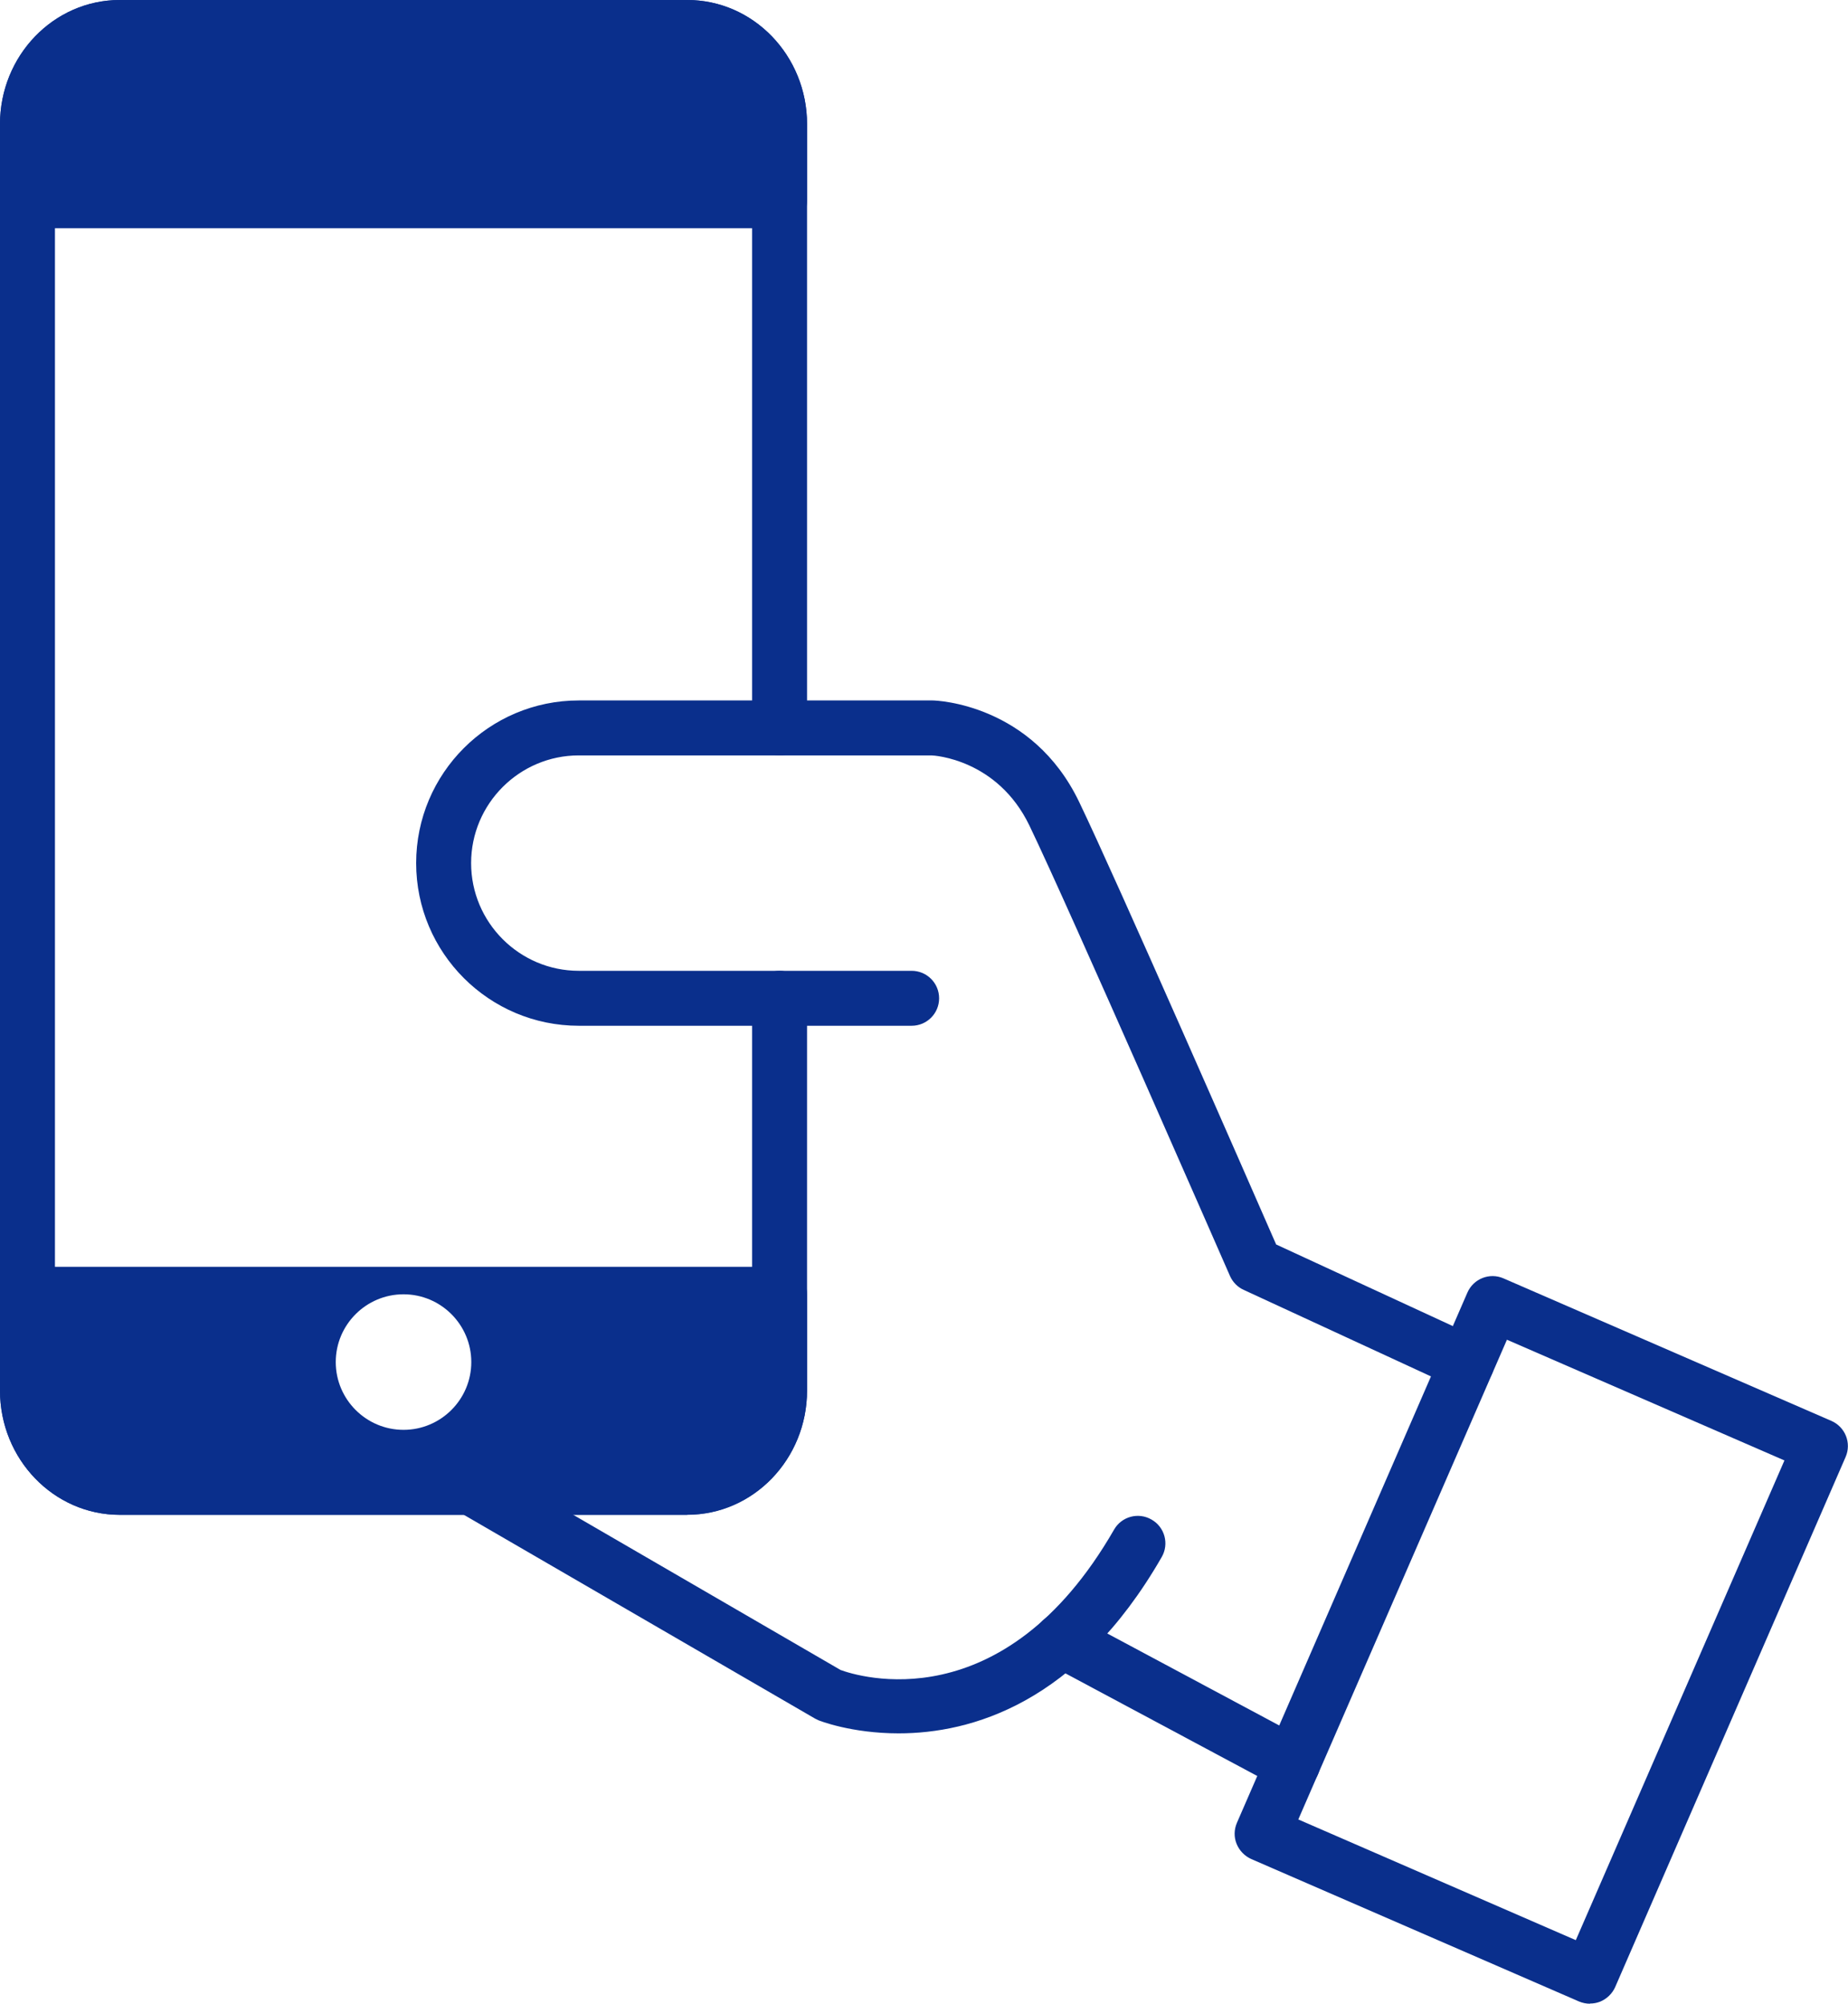
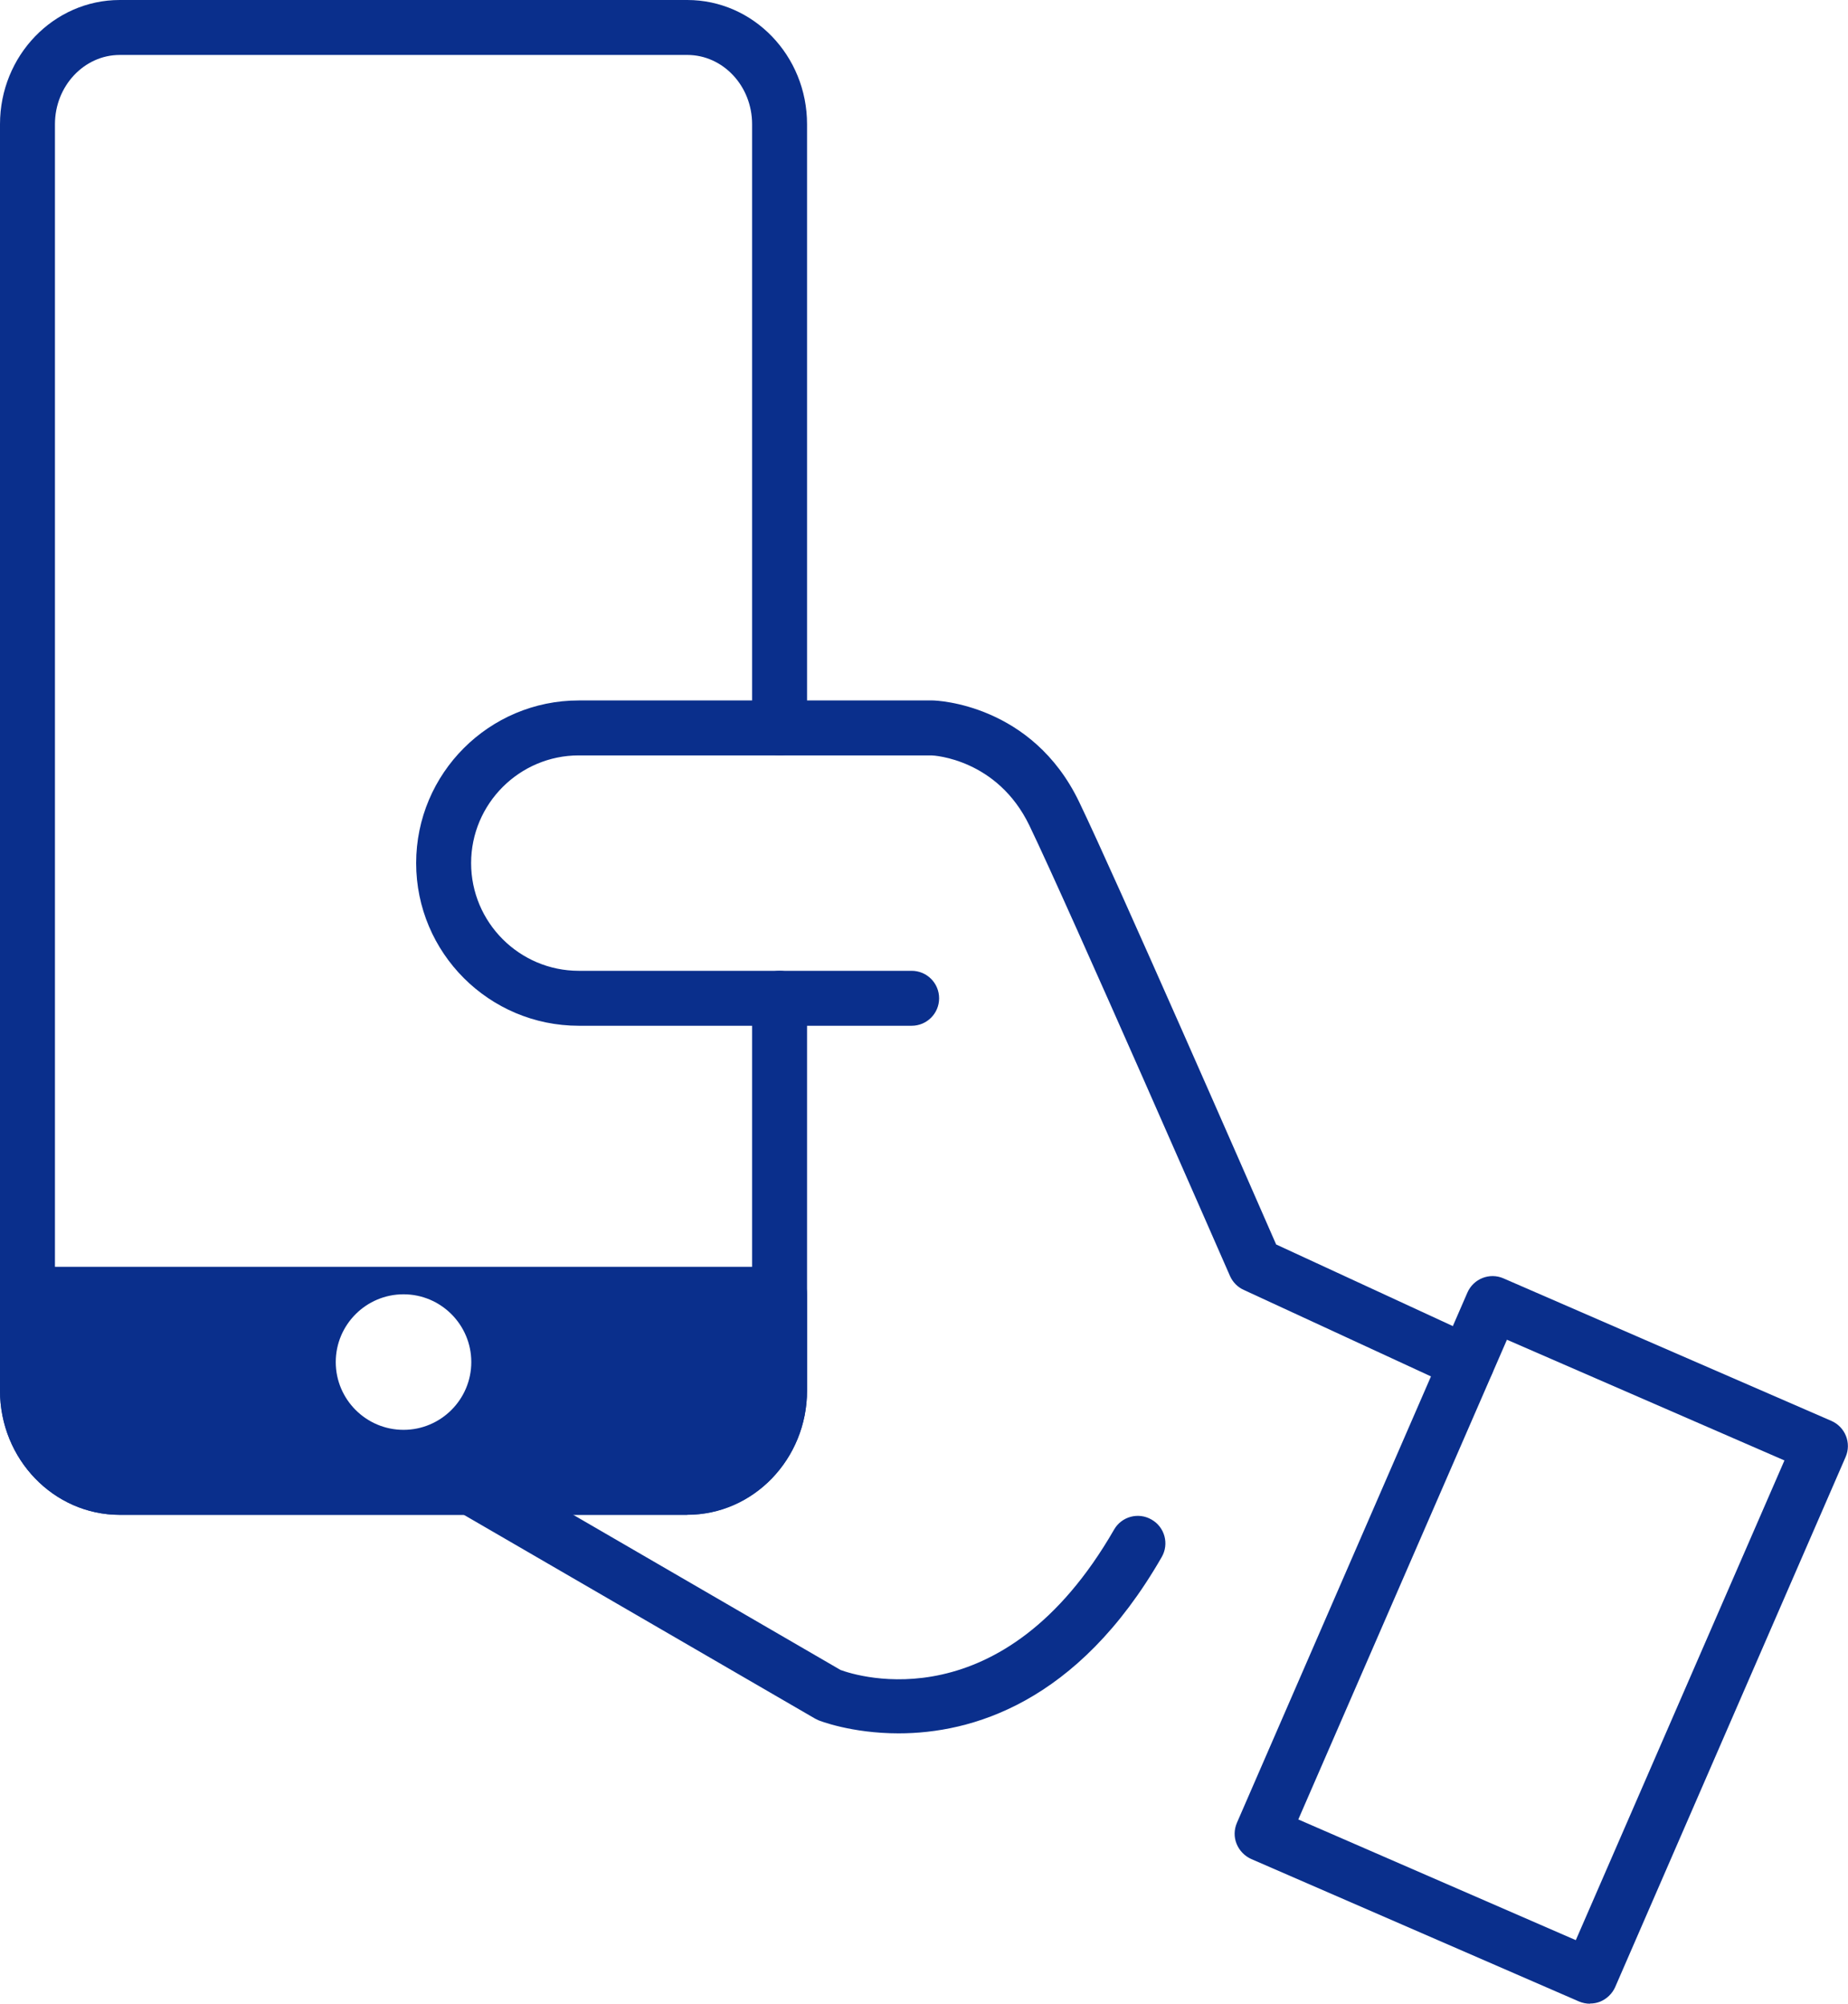
<svg xmlns="http://www.w3.org/2000/svg" id="_レイヤー_2" viewBox="0 0 100.89 109.39">
  <defs>
    <style>.cls-1{fill:#0a2f8c;}</style>
  </defs>
  <g id="_レイヤー_1-2">
    <g>
      <path class="cls-1" d="m80.09,75.9c-.21,0-.42-.04-.63-.14l-11.56-5.34c-.33-.15-.6-.42-.75-.76-.09-.2-8.79-20.11-10.95-24.59-1.75-3.63-5.21-3.83-5.35-3.83h-19.25c-3.24,0-5.88,2.64-5.88,5.88s2.64,5.88,5.88,5.88h18.17c.83,0,1.5.67,1.5,1.5s-.67,1.5-1.5,1.5h-18.17c-4.9,0-8.88-3.98-8.88-8.88s3.98-8.88,8.88-8.88h19.31c.26,0,5.44.21,8,5.53,2.01,4.17,9.34,20.92,10.76,24.17l11.04,5.1c.75.35,1.08,1.24.73,1.99-.25.55-.8.87-1.36.87Z" />
      <path class="cls-1" d="m49.06,94.63c-2.59,0-4.35-.7-4.39-.72-.06-.03-.12-.06-.18-.09l-19.51-11.32c-.72-.42-.96-1.33-.54-2.05.42-.72,1.33-.96,2.05-.54l19.4,11.26c.92.34,8.87,2.87,14.93-7.66.41-.72,1.33-.97,2.05-.55.72.41.97,1.33.55,2.05-4.61,8.02-10.44,9.62-14.36,9.62Z" />
-       <path class="cls-1" d="m70.57,97.79c-.24,0-.48-.06-.71-.18l-12.6-6.74c-.73-.39-1.01-1.3-.61-2.03.39-.73,1.3-1,2.03-.61l12.6,6.74c.73.39,1.01,1.3.61,2.03-.27.5-.79.79-1.32.79Z" />
      <path class="cls-1" d="m86.81,109.39c-.2,0-.41-.04-.6-.12l-17.9-7.78c-.36-.16-.65-.46-.8-.83-.15-.37-.14-.78.02-1.15l12.58-28.94c.33-.76,1.21-1.11,1.97-.78l17.9,7.78c.76.33,1.11,1.21.78,1.97l-12.58,28.94c-.16.36-.46.65-.83.8-.18.07-.36.1-.55.1Zm-15.93-10.06l15.15,6.59,11.39-26.19-15.15-6.59-11.39,26.19Z" />
      <path class="cls-1" d="m37.52,82.7H6.54C2.93,82.7,0,79.66,0,75.92V6.78C0,3.04,2.93,0,6.54,0h30.98c3.61,0,6.54,3.04,6.54,6.78v32.96c0,.83-.67,1.5-1.5,1.5s-1.5-.67-1.5-1.5V6.78c0-2.09-1.59-3.78-3.54-3.78H6.54c-1.95,0-3.54,1.7-3.54,3.78v69.13c0,2.09,1.59,3.78,3.54,3.78h30.98c1.95,0,3.54-1.7,3.54-3.78v-21.41c0-.83.67-1.5,1.5-1.5s1.5.67,1.5,1.5v21.41c0,3.74-2.93,6.78-6.54,6.78Z" />
      <g>
-         <path class="cls-1" d="m42.56,10.96v-4.18c0-2.91-2.27-5.28-5.04-5.28H6.54C3.77,1.5,1.5,3.88,1.5,6.78v4.18h41.06Z" />
-         <path class="cls-1" d="m42.56,12.46H1.5C.67,12.46,0,11.79,0,10.96v-4.18C0,3.04,2.93,0,6.54,0h30.98c3.61,0,6.54,3.04,6.54,6.78v4.18c0,.83-.67,1.5-1.5,1.5ZM3,9.46h38.06v-2.68c0-2.09-1.59-3.78-3.54-3.78H6.54c-1.95,0-3.54,1.7-3.54,3.78v2.68Z" />
-       </g>
+         </g>
      <path class="cls-1" d="m42.56,69.16H1.5c-.83,0-1.5.67-1.5,1.5v5.25c0,3.74,2.93,6.79,6.54,6.79h30.98c3.61,0,6.54-3.04,6.54-6.79v-5.25c0-.83-.67-1.5-1.5-1.5Zm-20.53,8.9c-2.04,0-3.7-1.66-3.7-3.7s1.66-3.7,3.7-3.7,3.7,1.66,3.7,3.7-1.66,3.7-3.7,3.7Z" />
    </g>
  </g>
</svg>